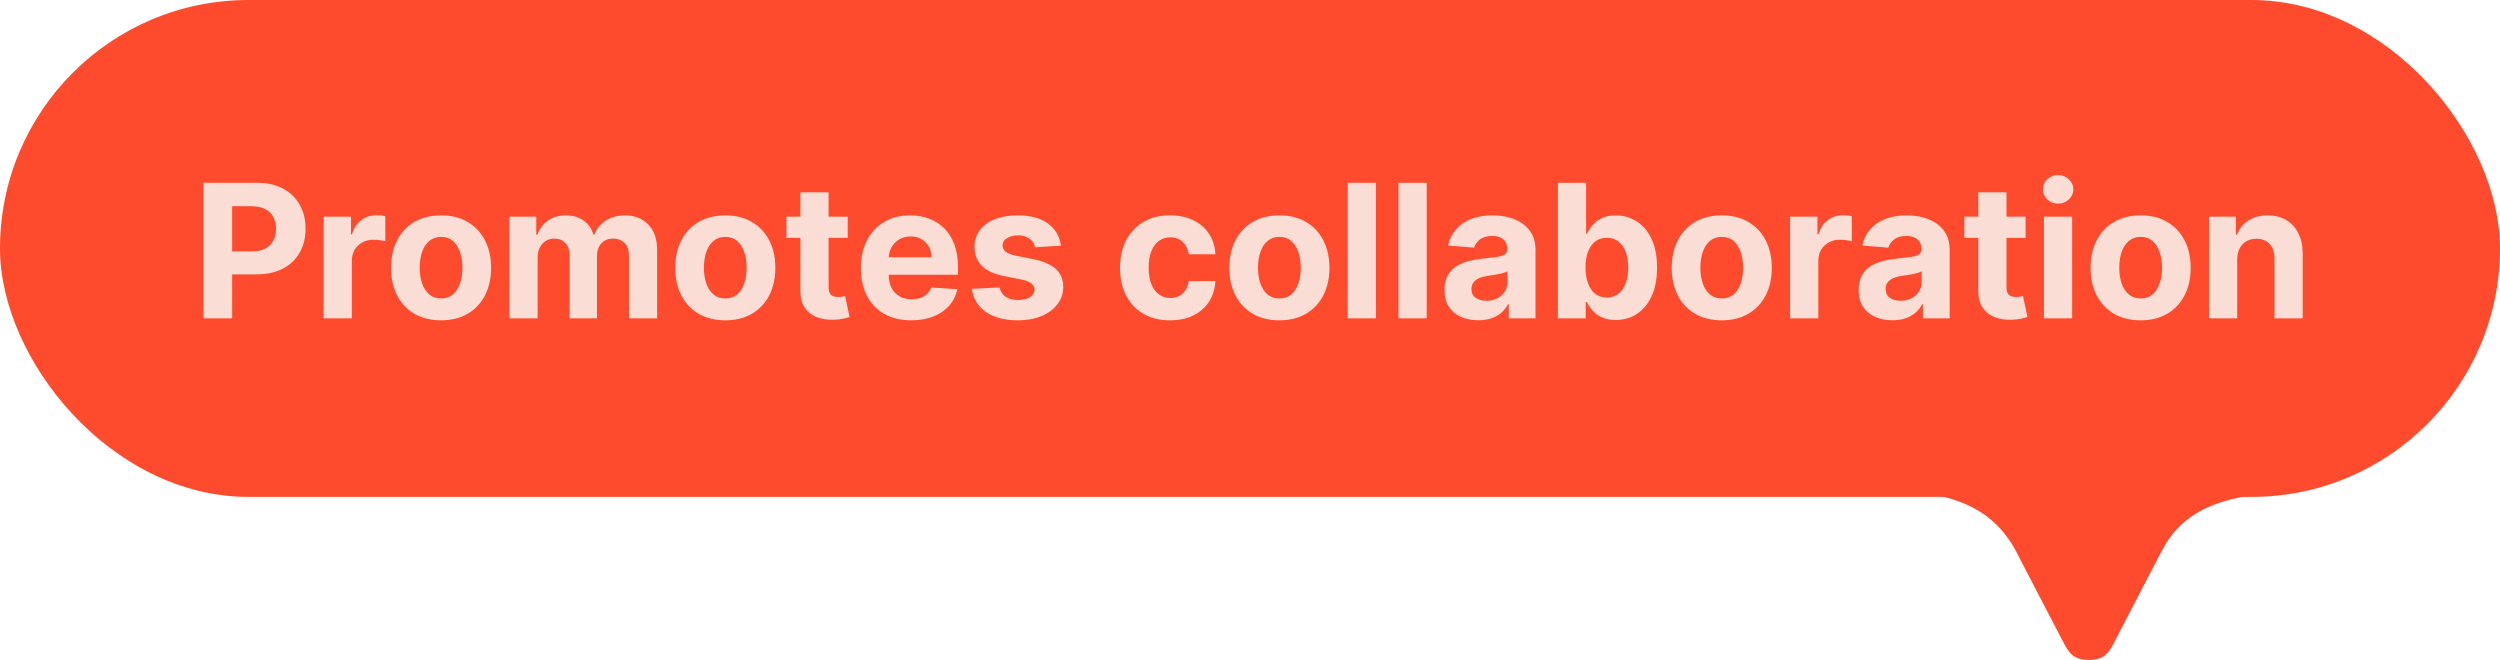
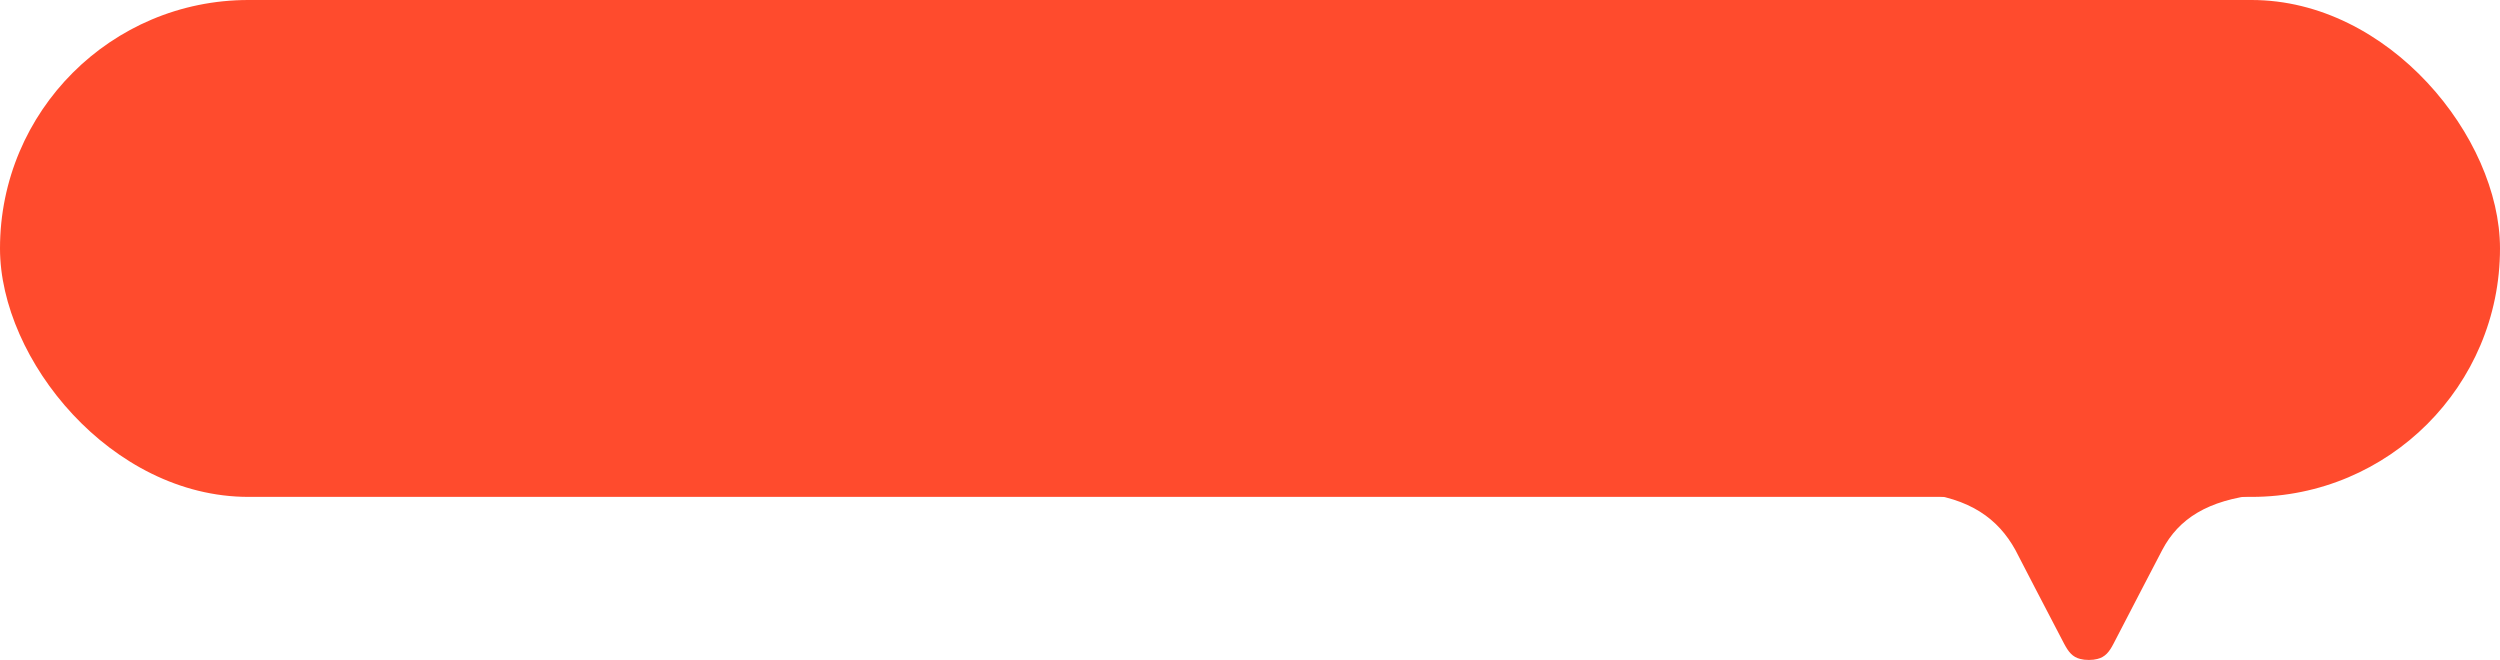
<svg xmlns="http://www.w3.org/2000/svg" width="322" height="85" viewBox="0 0 322 85" fill="none">
-   <path d="M247.184 63.442L247.187 63.466C253.77 64.144 257.363 66.84 259.574 70.821C259.574 70.821 264.214 79.798 265.851 82.896C266.417 83.964 266.932 84.629 267.945 84.876C268.264 84.96 268.617 85.002 269.005 85C269.019 85 269.029 84.997 269.039 84.997C269.053 84.997 269.064 85 269.074 85C269.462 85 269.812 84.96 270.134 84.876C271.15 84.629 271.675 83.969 272.228 82.896C273.814 79.814 278.505 70.821 278.505 70.821C280.62 66.811 284.354 64.418 290.892 63.703L290.895 63.674C320.888 45.958 218.144 37.592 247.184 63.442Z" fill="#FF4B2D" />
+   <path d="M247.184 63.442L247.187 63.466C253.77 64.144 257.363 66.84 259.574 70.821C259.574 70.821 264.214 79.798 265.851 82.896C266.417 83.964 266.932 84.629 267.945 84.876C268.264 84.96 268.617 85.002 269.005 85C269.019 85 269.029 84.997 269.039 84.997C269.053 84.997 269.064 85 269.074 85C269.462 85 269.812 84.96 270.134 84.876C271.15 84.629 271.675 83.969 272.228 82.896C273.814 79.814 278.505 70.821 278.505 70.821C280.62 66.811 284.354 64.418 290.892 63.703C320.888 45.958 218.144 37.592 247.184 63.442Z" fill="#FF4B2D" />
  <rect width="322" height="64" rx="32" fill="#FF4B2D" />
-   <path d="M26.212 41V23.546H33.099C34.423 23.546 35.55 23.798 36.482 24.304C37.414 24.804 38.124 25.5 38.613 26.392C39.107 27.278 39.354 28.301 39.354 29.46C39.354 30.619 39.104 31.642 38.604 32.528C38.104 33.415 37.38 34.105 36.431 34.599C35.488 35.094 34.346 35.341 33.005 35.341H28.616V32.383H32.408C33.119 32.383 33.704 32.261 34.164 32.017C34.63 31.767 34.977 31.423 35.204 30.986C35.437 30.543 35.553 30.034 35.553 29.46C35.553 28.881 35.437 28.375 35.204 27.943C34.977 27.506 34.63 27.168 34.164 26.929C33.698 26.685 33.107 26.562 32.391 26.562H29.903V41H26.212ZM41.683 41V27.909H45.203V30.193H45.34C45.578 29.381 45.979 28.767 46.541 28.352C47.104 27.932 47.751 27.722 48.484 27.722C48.666 27.722 48.862 27.733 49.072 27.756C49.283 27.778 49.467 27.81 49.626 27.849V31.071C49.456 31.02 49.22 30.974 48.919 30.935C48.618 30.895 48.342 30.875 48.092 30.875C47.558 30.875 47.081 30.991 46.66 31.224C46.246 31.452 45.916 31.77 45.672 32.179C45.433 32.588 45.314 33.06 45.314 33.594V41H41.683ZM56.809 41.256C55.485 41.256 54.34 40.974 53.374 40.412C52.414 39.844 51.673 39.054 51.15 38.043C50.627 37.026 50.366 35.847 50.366 34.506C50.366 33.153 50.627 31.972 51.15 30.96C51.673 29.943 52.414 29.153 53.374 28.591C54.34 28.023 55.485 27.739 56.809 27.739C58.133 27.739 59.275 28.023 60.235 28.591C61.201 29.153 61.945 29.943 62.468 30.96C62.991 31.972 63.252 33.153 63.252 34.506C63.252 35.847 62.991 37.026 62.468 38.043C61.945 39.054 61.201 39.844 60.235 40.412C59.275 40.974 58.133 41.256 56.809 41.256ZM56.826 38.443C57.428 38.443 57.931 38.273 58.334 37.932C58.738 37.585 59.042 37.114 59.246 36.517C59.457 35.92 59.562 35.242 59.562 34.48C59.562 33.719 59.457 33.04 59.246 32.443C59.042 31.847 58.738 31.375 58.334 31.028C57.931 30.682 57.428 30.509 56.826 30.509C56.218 30.509 55.707 30.682 55.292 31.028C54.883 31.375 54.573 31.847 54.363 32.443C54.158 33.04 54.056 33.719 54.056 34.48C54.056 35.242 54.158 35.92 54.363 36.517C54.573 37.114 54.883 37.585 55.292 37.932C55.707 38.273 56.218 38.443 56.826 38.443ZM65.613 41V27.909H69.073V30.219H69.227C69.499 29.452 69.954 28.847 70.59 28.403C71.227 27.96 71.988 27.739 72.874 27.739C73.772 27.739 74.536 27.963 75.167 28.412C75.798 28.855 76.218 29.457 76.428 30.219H76.565C76.832 29.469 77.315 28.869 78.013 28.421C78.718 27.966 79.55 27.739 80.511 27.739C81.732 27.739 82.724 28.128 83.485 28.906C84.252 29.679 84.636 30.776 84.636 32.196V41H81.013V32.912C81.013 32.185 80.82 31.639 80.434 31.276C80.048 30.912 79.565 30.73 78.985 30.73C78.326 30.73 77.812 30.94 77.442 31.361C77.073 31.776 76.888 32.324 76.888 33.006V41H73.369V32.835C73.369 32.193 73.184 31.682 72.815 31.301C72.451 30.921 71.971 30.73 71.374 30.73C70.971 30.73 70.607 30.832 70.283 31.037C69.965 31.236 69.712 31.517 69.525 31.881C69.337 32.239 69.244 32.659 69.244 33.142V41H65.613ZM93.418 41.256C92.094 41.256 90.95 40.974 89.984 40.412C89.023 39.844 88.282 39.054 87.759 38.043C87.237 37.026 86.975 35.847 86.975 34.506C86.975 33.153 87.237 31.972 87.759 30.96C88.282 29.943 89.023 29.153 89.984 28.591C90.95 28.023 92.094 27.739 93.418 27.739C94.742 27.739 95.884 28.023 96.844 28.591C97.81 29.153 98.555 29.943 99.077 30.96C99.6 31.972 99.862 33.153 99.862 34.506C99.862 35.847 99.6 37.026 99.077 38.043C98.555 39.054 97.81 39.844 96.844 40.412C95.884 40.974 94.742 41.256 93.418 41.256ZM93.435 38.443C94.038 38.443 94.54 38.273 94.944 37.932C95.347 37.585 95.651 37.114 95.856 36.517C96.066 35.92 96.171 35.242 96.171 34.48C96.171 33.719 96.066 33.04 95.856 32.443C95.651 31.847 95.347 31.375 94.944 31.028C94.54 30.682 94.038 30.509 93.435 30.509C92.827 30.509 92.316 30.682 91.901 31.028C91.492 31.375 91.183 31.847 90.972 32.443C90.768 33.04 90.665 33.719 90.665 34.48C90.665 35.242 90.768 35.92 90.972 36.517C91.183 37.114 91.492 37.585 91.901 37.932C92.316 38.273 92.827 38.443 93.435 38.443ZM109.185 27.909V30.636H101.302V27.909H109.185ZM103.092 24.773H106.722V36.977C106.722 37.312 106.773 37.574 106.876 37.761C106.978 37.943 107.12 38.071 107.302 38.145C107.489 38.219 107.705 38.256 107.95 38.256C108.12 38.256 108.29 38.242 108.461 38.213C108.631 38.179 108.762 38.153 108.853 38.136L109.424 40.838C109.242 40.895 108.987 40.96 108.657 41.034C108.327 41.114 107.927 41.162 107.455 41.179C106.58 41.213 105.813 41.097 105.154 40.83C104.501 40.562 103.992 40.148 103.629 39.585C103.265 39.023 103.086 38.312 103.092 37.455V24.773ZM117.376 41.256C116.029 41.256 114.87 40.983 113.898 40.438C112.933 39.886 112.188 39.108 111.665 38.102C111.143 37.091 110.881 35.895 110.881 34.514C110.881 33.168 111.143 31.986 111.665 30.969C112.188 29.952 112.924 29.159 113.873 28.591C114.827 28.023 115.947 27.739 117.231 27.739C118.094 27.739 118.898 27.878 119.643 28.156C120.393 28.429 121.046 28.841 121.603 29.392C122.165 29.943 122.603 30.636 122.915 31.472C123.228 32.301 123.384 33.273 123.384 34.386V35.383H112.33V33.133H119.967C119.967 32.611 119.853 32.148 119.626 31.744C119.398 31.341 119.083 31.026 118.68 30.798C118.282 30.565 117.819 30.449 117.29 30.449C116.739 30.449 116.251 30.577 115.825 30.832C115.404 31.082 115.075 31.421 114.836 31.847C114.597 32.267 114.475 32.736 114.469 33.253V35.392C114.469 36.04 114.589 36.599 114.827 37.071C115.072 37.543 115.415 37.906 115.859 38.162C116.302 38.418 116.827 38.545 117.435 38.545C117.839 38.545 118.208 38.489 118.543 38.375C118.879 38.261 119.165 38.091 119.404 37.864C119.643 37.636 119.825 37.358 119.95 37.028L123.308 37.25C123.137 38.057 122.788 38.761 122.259 39.364C121.737 39.96 121.06 40.426 120.231 40.761C119.407 41.091 118.455 41.256 117.376 41.256ZM136.646 31.642L133.322 31.847C133.265 31.562 133.143 31.307 132.955 31.079C132.768 30.847 132.521 30.662 132.214 30.526C131.913 30.384 131.552 30.312 131.131 30.312C130.569 30.312 130.094 30.432 129.708 30.671C129.322 30.903 129.129 31.216 129.129 31.608C129.129 31.921 129.254 32.185 129.504 32.401C129.754 32.617 130.183 32.79 130.79 32.92L133.16 33.398C134.433 33.659 135.381 34.08 136.006 34.659C136.631 35.239 136.944 36 136.944 36.943C136.944 37.801 136.691 38.554 136.185 39.202C135.685 39.849 134.998 40.355 134.123 40.719C133.254 41.077 132.251 41.256 131.114 41.256C129.381 41.256 128.001 40.895 126.972 40.173C125.95 39.446 125.35 38.457 125.174 37.207L128.745 37.02C128.853 37.548 129.114 37.952 129.529 38.23C129.944 38.503 130.475 38.639 131.123 38.639C131.759 38.639 132.271 38.517 132.657 38.273C133.049 38.023 133.248 37.702 133.254 37.31C133.248 36.98 133.109 36.71 132.836 36.5C132.563 36.284 132.143 36.119 131.575 36.006L129.308 35.554C128.029 35.298 127.077 34.855 126.452 34.224C125.833 33.594 125.523 32.79 125.523 31.812C125.523 30.972 125.751 30.247 126.205 29.639C126.665 29.031 127.31 28.562 128.14 28.233C128.975 27.903 129.952 27.739 131.072 27.739C132.725 27.739 134.026 28.088 134.975 28.787C135.93 29.486 136.487 30.438 136.646 31.642ZM150.7 41.256C149.359 41.256 148.205 40.972 147.239 40.403C146.279 39.83 145.54 39.034 145.023 38.017C144.512 37 144.256 35.83 144.256 34.506C144.256 33.165 144.515 31.989 145.032 30.977C145.555 29.96 146.296 29.168 147.256 28.599C148.217 28.026 149.359 27.739 150.683 27.739C151.825 27.739 152.825 27.946 153.683 28.361C154.54 28.776 155.219 29.358 155.719 30.108C156.219 30.858 156.495 31.739 156.546 32.75H153.12C153.023 32.097 152.768 31.571 152.353 31.173C151.944 30.77 151.407 30.568 150.742 30.568C150.18 30.568 149.688 30.722 149.268 31.028C148.853 31.329 148.529 31.77 148.296 32.349C148.063 32.929 147.947 33.631 147.947 34.455C147.947 35.29 148.06 36 148.288 36.585C148.521 37.17 148.847 37.617 149.268 37.923C149.688 38.23 150.18 38.383 150.742 38.383C151.157 38.383 151.529 38.298 151.859 38.128C152.194 37.957 152.469 37.71 152.685 37.386C152.907 37.057 153.052 36.662 153.12 36.202H156.546C156.489 37.202 156.217 38.082 155.728 38.844C155.245 39.599 154.577 40.19 153.725 40.617C152.873 41.043 151.864 41.256 150.7 41.256ZM164.786 41.256C163.462 41.256 162.317 40.974 161.351 40.412C160.391 39.844 159.649 39.054 159.126 38.043C158.604 37.026 158.342 35.847 158.342 34.506C158.342 33.153 158.604 31.972 159.126 30.96C159.649 29.943 160.391 29.153 161.351 28.591C162.317 28.023 163.462 27.739 164.786 27.739C166.109 27.739 167.251 28.023 168.212 28.591C169.178 29.153 169.922 29.943 170.445 30.96C170.967 31.972 171.229 33.153 171.229 34.506C171.229 35.847 170.967 37.026 170.445 38.043C169.922 39.054 169.178 39.844 168.212 40.412C167.251 40.974 166.109 41.256 164.786 41.256ZM164.803 38.443C165.405 38.443 165.908 38.273 166.311 37.932C166.714 37.585 167.018 37.114 167.223 36.517C167.433 35.92 167.538 35.242 167.538 34.48C167.538 33.719 167.433 33.04 167.223 32.443C167.018 31.847 166.714 31.375 166.311 31.028C165.908 30.682 165.405 30.509 164.803 30.509C164.195 30.509 163.683 30.682 163.268 31.028C162.859 31.375 162.55 31.847 162.339 32.443C162.135 33.04 162.033 33.719 162.033 34.48C162.033 35.242 162.135 35.92 162.339 36.517C162.55 37.114 162.859 37.585 163.268 37.932C163.683 38.273 164.195 38.443 164.803 38.443ZM177.22 23.546V41H173.589V23.546H177.22ZM183.759 23.546V41H180.129V23.546H183.759ZM190.401 41.247C189.565 41.247 188.821 41.102 188.168 40.812C187.514 40.517 186.997 40.082 186.616 39.508C186.241 38.929 186.054 38.207 186.054 37.344C186.054 36.617 186.188 36.006 186.455 35.511C186.722 35.017 187.085 34.619 187.545 34.318C188.006 34.017 188.528 33.79 189.114 33.636C189.705 33.483 190.324 33.375 190.972 33.312C191.733 33.233 192.347 33.159 192.812 33.091C193.278 33.017 193.616 32.909 193.827 32.767C194.037 32.625 194.142 32.415 194.142 32.136V32.085C194.142 31.546 193.972 31.128 193.631 30.832C193.295 30.537 192.818 30.389 192.199 30.389C191.545 30.389 191.026 30.534 190.639 30.824C190.253 31.108 189.997 31.466 189.872 31.898L186.514 31.625C186.685 30.829 187.02 30.142 187.52 29.562C188.02 28.977 188.665 28.528 189.455 28.216C190.25 27.898 191.17 27.739 192.216 27.739C192.943 27.739 193.639 27.824 194.304 27.994C194.974 28.165 195.568 28.429 196.085 28.787C196.608 29.145 197.02 29.605 197.321 30.168C197.622 30.724 197.773 31.392 197.773 32.17V41H194.33V39.185H194.227C194.017 39.594 193.736 39.955 193.384 40.267C193.031 40.574 192.608 40.815 192.114 40.992C191.619 41.162 191.048 41.247 190.401 41.247ZM191.44 38.742C191.974 38.742 192.446 38.636 192.855 38.426C193.264 38.21 193.585 37.92 193.818 37.557C194.051 37.193 194.168 36.781 194.168 36.321V34.932C194.054 35.006 193.898 35.074 193.699 35.136C193.506 35.193 193.287 35.247 193.043 35.298C192.798 35.344 192.554 35.386 192.31 35.426C192.065 35.46 191.844 35.492 191.645 35.52C191.219 35.582 190.847 35.682 190.528 35.818C190.21 35.955 189.963 36.139 189.787 36.372C189.611 36.599 189.523 36.883 189.523 37.224C189.523 37.719 189.702 38.097 190.06 38.358C190.423 38.614 190.884 38.742 191.44 38.742ZM200.658 41V23.546H204.288V30.108H204.399C204.558 29.756 204.788 29.398 205.089 29.034C205.396 28.665 205.794 28.358 206.283 28.114C206.777 27.864 207.391 27.739 208.124 27.739C209.078 27.739 209.959 27.989 210.766 28.489C211.572 28.983 212.217 29.73 212.7 30.73C213.183 31.724 213.425 32.972 213.425 34.472C213.425 35.932 213.189 37.165 212.717 38.17C212.251 39.17 211.615 39.929 210.808 40.446C210.007 40.957 209.109 41.213 208.115 41.213C207.411 41.213 206.811 41.097 206.317 40.864C205.828 40.631 205.428 40.338 205.115 39.986C204.803 39.628 204.564 39.267 204.399 38.903H204.237V41H200.658ZM204.212 34.455C204.212 35.233 204.32 35.912 204.536 36.492C204.751 37.071 205.064 37.523 205.473 37.847C205.882 38.165 206.379 38.324 206.964 38.324C207.555 38.324 208.055 38.162 208.464 37.838C208.874 37.508 209.183 37.054 209.393 36.474C209.609 35.889 209.717 35.216 209.717 34.455C209.717 33.699 209.612 33.034 209.402 32.46C209.192 31.886 208.882 31.438 208.473 31.114C208.064 30.79 207.561 30.628 206.964 30.628C206.374 30.628 205.874 30.784 205.464 31.097C205.061 31.409 204.751 31.852 204.536 32.426C204.32 33 204.212 33.676 204.212 34.455ZM221.762 41.256C220.438 41.256 219.293 40.974 218.327 40.412C217.367 39.844 216.626 39.054 216.103 38.043C215.58 37.026 215.319 35.847 215.319 34.506C215.319 33.153 215.58 31.972 216.103 30.96C216.626 29.943 217.367 29.153 218.327 28.591C219.293 28.023 220.438 27.739 221.762 27.739C223.086 27.739 224.228 28.023 225.188 28.591C226.154 29.153 226.898 29.943 227.421 30.96C227.944 31.972 228.205 33.153 228.205 34.506C228.205 35.847 227.944 37.026 227.421 38.043C226.898 39.054 226.154 39.844 225.188 40.412C224.228 40.974 223.086 41.256 221.762 41.256ZM221.779 38.443C222.381 38.443 222.884 38.273 223.288 37.932C223.691 37.585 223.995 37.114 224.2 36.517C224.41 35.92 224.515 35.242 224.515 34.48C224.515 33.719 224.41 33.04 224.2 32.443C223.995 31.847 223.691 31.375 223.288 31.028C222.884 30.682 222.381 30.509 221.779 30.509C221.171 30.509 220.66 30.682 220.245 31.028C219.836 31.375 219.526 31.847 219.316 32.443C219.112 33.04 219.009 33.719 219.009 34.48C219.009 35.242 219.112 35.92 219.316 36.517C219.526 37.114 219.836 37.585 220.245 37.932C220.66 38.273 221.171 38.443 221.779 38.443ZM230.566 41V27.909H234.086V30.193H234.222C234.461 29.381 234.862 28.767 235.424 28.352C235.987 27.932 236.634 27.722 237.367 27.722C237.549 27.722 237.745 27.733 237.955 27.756C238.165 27.778 238.35 27.81 238.509 27.849V31.071C238.339 31.02 238.103 30.974 237.802 30.935C237.501 30.895 237.225 30.875 236.975 30.875C236.441 30.875 235.964 30.991 235.543 31.224C235.129 31.452 234.799 31.77 234.555 32.179C234.316 32.588 234.197 33.06 234.197 33.594V41H230.566ZM243.744 41.247C242.909 41.247 242.165 41.102 241.511 40.812C240.858 40.517 240.341 40.082 239.96 39.508C239.585 38.929 239.398 38.207 239.398 37.344C239.398 36.617 239.531 36.006 239.798 35.511C240.065 35.017 240.429 34.619 240.889 34.318C241.349 34.017 241.872 33.79 242.457 33.636C243.048 33.483 243.668 33.375 244.315 33.312C245.077 33.233 245.69 33.159 246.156 33.091C246.622 33.017 246.96 32.909 247.17 32.767C247.381 32.625 247.486 32.415 247.486 32.136V32.085C247.486 31.546 247.315 31.128 246.974 30.832C246.639 30.537 246.162 30.389 245.543 30.389C244.889 30.389 244.369 30.534 243.983 30.824C243.597 31.108 243.341 31.466 243.216 31.898L239.858 31.625C240.028 30.829 240.364 30.142 240.864 29.562C241.364 28.977 242.009 28.528 242.798 28.216C243.594 27.898 244.514 27.739 245.56 27.739C246.287 27.739 246.983 27.824 247.648 27.994C248.318 28.165 248.912 28.429 249.429 28.787C249.952 29.145 250.364 29.605 250.665 30.168C250.966 30.724 251.116 31.392 251.116 32.17V41H247.673V39.185H247.571C247.361 39.594 247.08 39.955 246.727 40.267C246.375 40.574 245.952 40.815 245.457 40.992C244.963 41.162 244.392 41.247 243.744 41.247ZM244.784 38.742C245.318 38.742 245.79 38.636 246.199 38.426C246.608 38.21 246.929 37.92 247.162 37.557C247.395 37.193 247.511 36.781 247.511 36.321V34.932C247.398 35.006 247.241 35.074 247.043 35.136C246.849 35.193 246.631 35.247 246.386 35.298C246.142 35.344 245.898 35.386 245.653 35.426C245.409 35.46 245.188 35.492 244.989 35.52C244.563 35.582 244.19 35.682 243.872 35.818C243.554 35.955 243.307 36.139 243.131 36.372C242.955 36.599 242.866 36.883 242.866 37.224C242.866 37.719 243.045 38.097 243.403 38.358C243.767 38.614 244.227 38.742 244.784 38.742ZM260.896 27.909V30.636H253.013V27.909H260.896ZM254.803 24.773H258.433V36.977C258.433 37.312 258.484 37.574 258.587 37.761C258.689 37.943 258.831 38.071 259.013 38.145C259.2 38.219 259.416 38.256 259.661 38.256C259.831 38.256 260.001 38.242 260.172 38.213C260.342 38.179 260.473 38.153 260.564 38.136L261.135 40.838C260.953 40.895 260.697 40.96 260.368 41.034C260.038 41.114 259.638 41.162 259.166 41.179C258.291 41.213 257.524 41.097 256.865 40.83C256.212 40.562 255.703 40.148 255.339 39.585C254.976 39.023 254.797 38.312 254.803 37.455V24.773ZM263.261 41V27.909H266.892V41H263.261ZM265.085 26.222C264.545 26.222 264.082 26.043 263.696 25.685C263.315 25.321 263.125 24.886 263.125 24.381C263.125 23.881 263.315 23.452 263.696 23.094C264.082 22.73 264.545 22.548 265.085 22.548C265.625 22.548 266.085 22.73 266.466 23.094C266.852 23.452 267.045 23.881 267.045 24.381C267.045 24.886 266.852 25.321 266.466 25.685C266.085 26.043 265.625 26.222 265.085 26.222ZM275.715 41.256C274.391 41.256 273.246 40.974 272.281 40.412C271.32 39.844 270.579 39.054 270.056 38.043C269.533 37.026 269.272 35.847 269.272 34.506C269.272 33.153 269.533 31.972 270.056 30.96C270.579 29.943 271.32 29.153 272.281 28.591C273.246 28.023 274.391 27.739 275.715 27.739C277.039 27.739 278.181 28.023 279.141 28.591C280.107 29.153 280.852 29.943 281.374 30.96C281.897 31.972 282.158 33.153 282.158 34.506C282.158 35.847 281.897 37.026 281.374 38.043C280.852 39.054 280.107 39.844 279.141 40.412C278.181 40.974 277.039 41.256 275.715 41.256ZM275.732 38.443C276.335 38.443 276.837 38.273 277.241 37.932C277.644 37.585 277.948 37.114 278.153 36.517C278.363 35.92 278.468 35.242 278.468 34.48C278.468 33.719 278.363 33.04 278.153 32.443C277.948 31.847 277.644 31.375 277.241 31.028C276.837 30.682 276.335 30.509 275.732 30.509C275.124 30.509 274.613 30.682 274.198 31.028C273.789 31.375 273.479 31.847 273.269 32.443C273.065 33.04 272.962 33.719 272.962 34.48C272.962 35.242 273.065 35.92 273.269 36.517C273.479 37.114 273.789 37.585 274.198 37.932C274.613 38.273 275.124 38.443 275.732 38.443ZM288.15 33.432V41H284.519V27.909H287.979V30.219H288.133C288.423 29.457 288.908 28.855 289.59 28.412C290.272 27.963 291.099 27.739 292.07 27.739C292.979 27.739 293.772 27.938 294.448 28.335C295.124 28.733 295.65 29.301 296.025 30.04C296.4 30.773 296.587 31.648 296.587 32.665V41H292.957V33.312C292.962 32.511 292.758 31.886 292.343 31.438C291.928 30.983 291.357 30.756 290.63 30.756C290.141 30.756 289.71 30.861 289.335 31.071C288.965 31.281 288.675 31.588 288.465 31.991C288.261 32.389 288.156 32.869 288.15 33.432Z" fill="#FADED6" />
</svg>